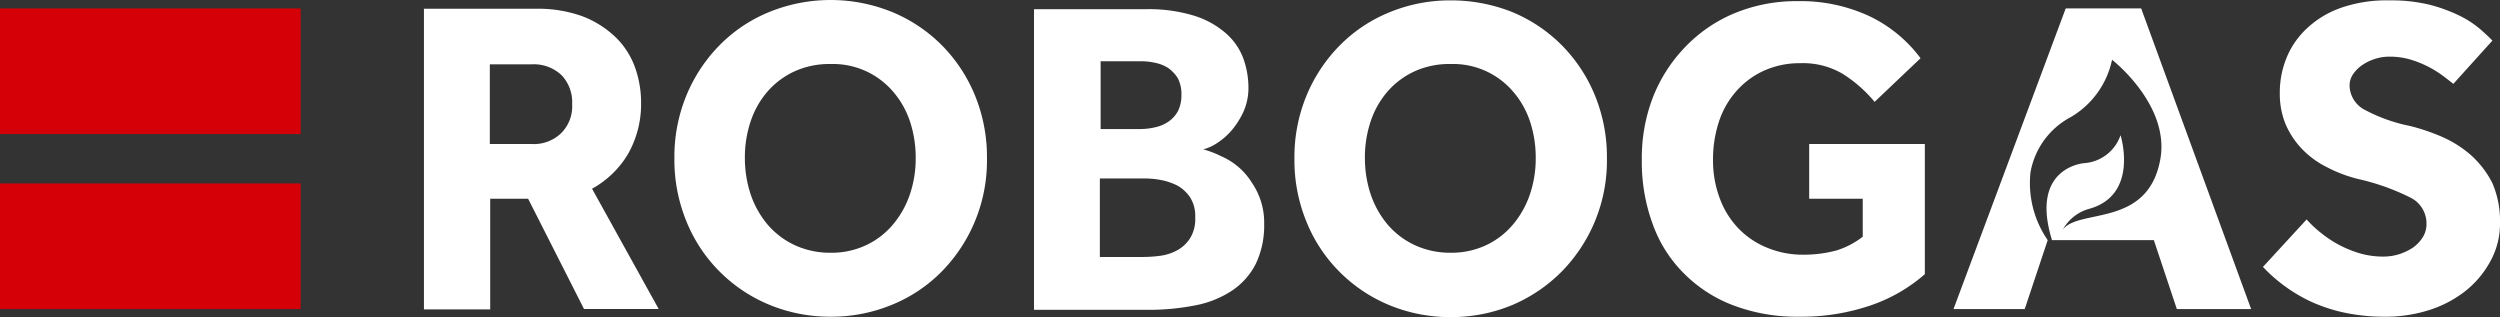
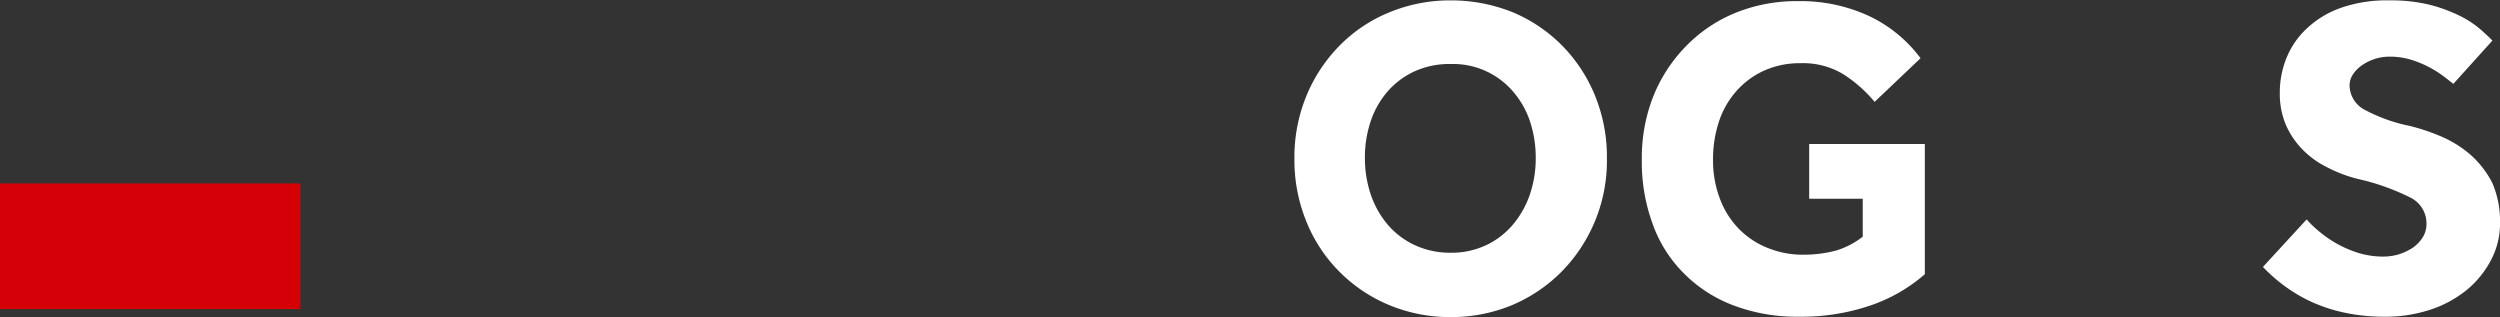
<svg xmlns="http://www.w3.org/2000/svg" viewBox="4370 1225 165.565 21">
  <rect x="4370" y="1225" width="165.565" height="21" fill="#333333" stroke="none" />
  <defs>
    <style>.a{fill:#fff;}.b{fill:#d50007;}</style>
  </defs>
  <g transform="translate(4279 1165)">
-     <path class="a" d="M124.218,11.812a6.7,6.7,0,0,0,.862-3.4A6.881,6.881,0,0,0,124.649,6a5.22,5.22,0,0,0-1.319-1.978,6.479,6.479,0,0,0-2.181-1.344,8.712,8.712,0,0,0-3.043-.482H110.7V22.109h4.388V14.78H117.6l3.7,7.3h4.946l-4.413-7.964A6.321,6.321,0,0,0,124.218,11.812Zm-4.413-1.395a2.583,2.583,0,0,1-1.978.736h-2.764V5.878h2.764a2.666,2.666,0,0,1,1.978.71,2.584,2.584,0,0,1,.71,1.928A2.5,2.5,0,0,1,119.805,10.417Z" transform="translate(8.376 58.383)" />
-     <path class="a" d="M193.828,17.857A10.478,10.478,0,0,0,196.8,10.4a10.748,10.748,0,0,0-.786-4.159,10.219,10.219,0,0,0-2.181-3.322A10.065,10.065,0,0,0,190.557.712a10.806,10.806,0,0,0-8.217,0,9.8,9.8,0,0,0-3.272,2.207,10.36,10.36,0,0,0-2.181,3.322A10.659,10.659,0,0,0,176.1,10.4a10.711,10.711,0,0,0,.786,4.134,9.957,9.957,0,0,0,2.181,3.322,10.064,10.064,0,0,0,3.272,2.207,10.509,10.509,0,0,0,4.109.812h0a10.509,10.509,0,0,0,4.109-.812A9.8,9.8,0,0,0,193.828,17.857Zm-5.022-1.725a5.376,5.376,0,0,1-2.359.507,5.571,5.571,0,0,1-2.384-.507,5.315,5.315,0,0,1-1.8-1.37,6.187,6.187,0,0,1-1.116-2,7.607,7.607,0,0,1-.38-2.409,7.494,7.494,0,0,1,.38-2.409,5.814,5.814,0,0,1,1.116-1.978,5.327,5.327,0,0,1,1.8-1.344,5.564,5.564,0,0,1,2.384-.482,5.233,5.233,0,0,1,4.134,1.826A5.815,5.815,0,0,1,191.7,7.94a7.607,7.607,0,0,1,.38,2.409,7.383,7.383,0,0,1-.38,2.409,6.187,6.187,0,0,1-1.116,2A5.221,5.221,0,0,1,188.807,16.132Z" transform="translate(-40.437 60.1)" />
-     <path class="a" d="M282.4,12.039a6.347,6.347,0,0,0-1.192-.457,2.986,2.986,0,0,0,.862-.38,4.684,4.684,0,0,0,.964-.812,5.538,5.538,0,0,0,.812-1.243,3.87,3.87,0,0,0,.355-1.674,5.664,5.664,0,0,0-.355-1.953,4.1,4.1,0,0,0-1.167-1.649,5.829,5.829,0,0,0-2.08-1.141,10.235,10.235,0,0,0-3.145-.431H270V22.209h7.457a15.874,15.874,0,0,0,3.246-.3,6.634,6.634,0,0,0,2.435-.989,4.667,4.667,0,0,0,1.547-1.75,5.88,5.88,0,0,0,.558-2.638,4.662,4.662,0,0,0-.812-2.739A4.473,4.473,0,0,0,282.4,12.039Zm-8.014-6.29h2.663a4.151,4.151,0,0,1,.964.1,2.509,2.509,0,0,1,.888.355,2.349,2.349,0,0,1,.634.685,2.317,2.317,0,0,1,.228,1.091,2.353,2.353,0,0,1-.228,1.065,1.981,1.981,0,0,1-.609.685,2.419,2.419,0,0,1-.862.38,4.406,4.406,0,0,1-.989.127h-2.663V5.749Zm5.935,11.743a2.331,2.331,0,0,1-.862.786,3.2,3.2,0,0,1-1.116.355,8.726,8.726,0,0,1-1.065.076h-2.917v-5.2h2.917a6.07,6.07,0,0,1,1.116.1,4.143,4.143,0,0,1,1.116.38,2.47,2.47,0,0,1,.837.786,2.314,2.314,0,0,1,.33,1.319A2.407,2.407,0,0,1,280.322,17.492Z" transform="translate(-110.522 58.309)" />
    <path class="a" d="M355.728,17.931a10.478,10.478,0,0,0,2.967-7.457,10.748,10.748,0,0,0-.786-4.159,10.219,10.219,0,0,0-2.181-3.322A10.065,10.065,0,0,0,352.456.786,10.973,10.973,0,0,0,348.348,0a10.509,10.509,0,0,0-4.109.812,9.8,9.8,0,0,0-3.272,2.207,10.359,10.359,0,0,0-2.181,3.322A10.659,10.659,0,0,0,338,10.5a10.711,10.711,0,0,0,.786,4.134,9.957,9.957,0,0,0,2.181,3.322,10.064,10.064,0,0,0,3.272,2.207,10.509,10.509,0,0,0,4.109.812h0a10.509,10.509,0,0,0,4.109-.812A10.259,10.259,0,0,0,355.728,17.931Zm-5.022-1.725a5.376,5.376,0,0,1-2.359.507,5.571,5.571,0,0,1-2.384-.507,5.315,5.315,0,0,1-1.8-1.37,6.187,6.187,0,0,1-1.116-2,7.607,7.607,0,0,1-.38-2.409,7.494,7.494,0,0,1,.38-2.409,5.814,5.814,0,0,1,1.116-1.978,5.327,5.327,0,0,1,1.8-1.344,5.564,5.564,0,0,1,2.384-.482,5.233,5.233,0,0,1,4.134,1.826A5.814,5.814,0,0,1,353.6,8.014a7.607,7.607,0,0,1,.38,2.409,7.383,7.383,0,0,1-.38,2.409,6.187,6.187,0,0,1-1.116,2A5.221,5.221,0,0,1,350.706,16.207Z" transform="translate(-161.275 60.025)" />
    <path class="a" d="M439.809,13.287h3.525V15.8a5.489,5.489,0,0,1-1.75.913,8.412,8.412,0,0,1-2.181.279,6.143,6.143,0,0,1-2.384-.457,5.445,5.445,0,0,1-1.9-1.268,5.7,5.7,0,0,1-1.243-1.978,7.109,7.109,0,0,1-.457-2.587,7.967,7.967,0,0,1,.38-2.486,5.694,5.694,0,0,1,1.141-2.029,5.411,5.411,0,0,1,1.826-1.37,5.721,5.721,0,0,1,2.435-.507,5.158,5.158,0,0,1,2.815.71A8.985,8.985,0,0,1,444.12,6.87l3.043-2.891a9.117,9.117,0,0,0-3.4-2.79A10.819,10.819,0,0,0,439,.2a10.7,10.7,0,0,0-4.185.812,9.646,9.646,0,0,0-3.246,2.232,10.092,10.092,0,0,0-2.13,3.322,11.124,11.124,0,0,0-.735,4.159,11.832,11.832,0,0,0,.71,4.21,8.752,8.752,0,0,0,2.054,3.272,9.149,9.149,0,0,0,3.272,2.13,11.834,11.834,0,0,0,4.362.761,14.171,14.171,0,0,0,4.717-.736,10.681,10.681,0,0,0,3.627-2.08V9.66h-7.659v3.627Z" transform="translate(-228.972 59.876)" />
-     <path class="a" d="M517.531,2.1,510.1,22.009h4.717l1.522-4.565h0a6.637,6.637,0,0,1-1.141-4.489A5.147,5.147,0,0,1,517.861,9.3,5.779,5.779,0,0,0,520.6,5.5s3.83,2.967,3.2,6.569c-.812,4.591-5.427,3.246-6.467,4.692a2.863,2.863,0,0,1,1.775-1.395c3.3-.938,2.054-4.87,2.054-4.87a2.747,2.747,0,0,1-2.409,1.851s-3.627.254-2.13,5.1h6.746l1.522,4.565h4.92L522.528,2.1Z" transform="translate(-289.727 58.458)" />
    <path class="a" d="M604.7,10.272a7.386,7.386,0,0,0-1.9-1.217,13.513,13.513,0,0,0-2.156-.736,10.85,10.85,0,0,1-2.942-1.04,1.852,1.852,0,0,1-1.065-1.649,1.322,1.322,0,0,1,.228-.736,2.315,2.315,0,0,1,.609-.609,3.2,3.2,0,0,1,.837-.406,3.027,3.027,0,0,1,.938-.152,4.829,4.829,0,0,1,1.37.178,6.954,6.954,0,0,1,2.13,1.04c.279.2.533.406.761.583l2.587-2.866c-.178-.178-.431-.431-.786-.736a6.494,6.494,0,0,0-1.344-.888A10.447,10.447,0,0,0,601.983.3,10.744,10.744,0,0,0,599.3,0a9.213,9.213,0,0,0-3.2.482,6.361,6.361,0,0,0-2.257,1.344,5.466,5.466,0,0,0-1.37,1.953,6.108,6.108,0,0,0-.457,2.359,5.3,5.3,0,0,0,.38,2.054,5.49,5.49,0,0,0,1.091,1.649,5.931,5.931,0,0,0,1.674,1.217,9.036,9.036,0,0,0,2.105.786,15.036,15.036,0,0,1,3.4,1.217,1.906,1.906,0,0,1,1.065,1.725,1.656,1.656,0,0,1-.254.913,2.43,2.43,0,0,1-.659.685,3.774,3.774,0,0,1-.913.431,3.516,3.516,0,0,1-1.015.152,5.58,5.58,0,0,1-1.623-.228,7.671,7.671,0,0,1-1.395-.583,7.812,7.812,0,0,1-1.167-.786,7.546,7.546,0,0,1-.913-.862L590.9,17.652a10.495,10.495,0,0,0,3.145,2.283,10.727,10.727,0,0,0,2.207.736,12.75,12.75,0,0,0,2.714.279h0a9.489,9.489,0,0,0,2.993-.457,7.58,7.58,0,0,0,2.409-1.293,6.4,6.4,0,0,0,1.623-1.978,5.151,5.151,0,0,0,.609-2.486,6.352,6.352,0,0,0-.507-2.638A6.345,6.345,0,0,0,604.7,10.272Z" transform="translate(-350.034 60.025)" />
    <rect class="b" width="19.909" height="8.319" transform="translate(91 72.149)" />
-     <rect class="b" width="19.909" height="8.319" transform="translate(91 60.558)" />
  </g>
</svg>